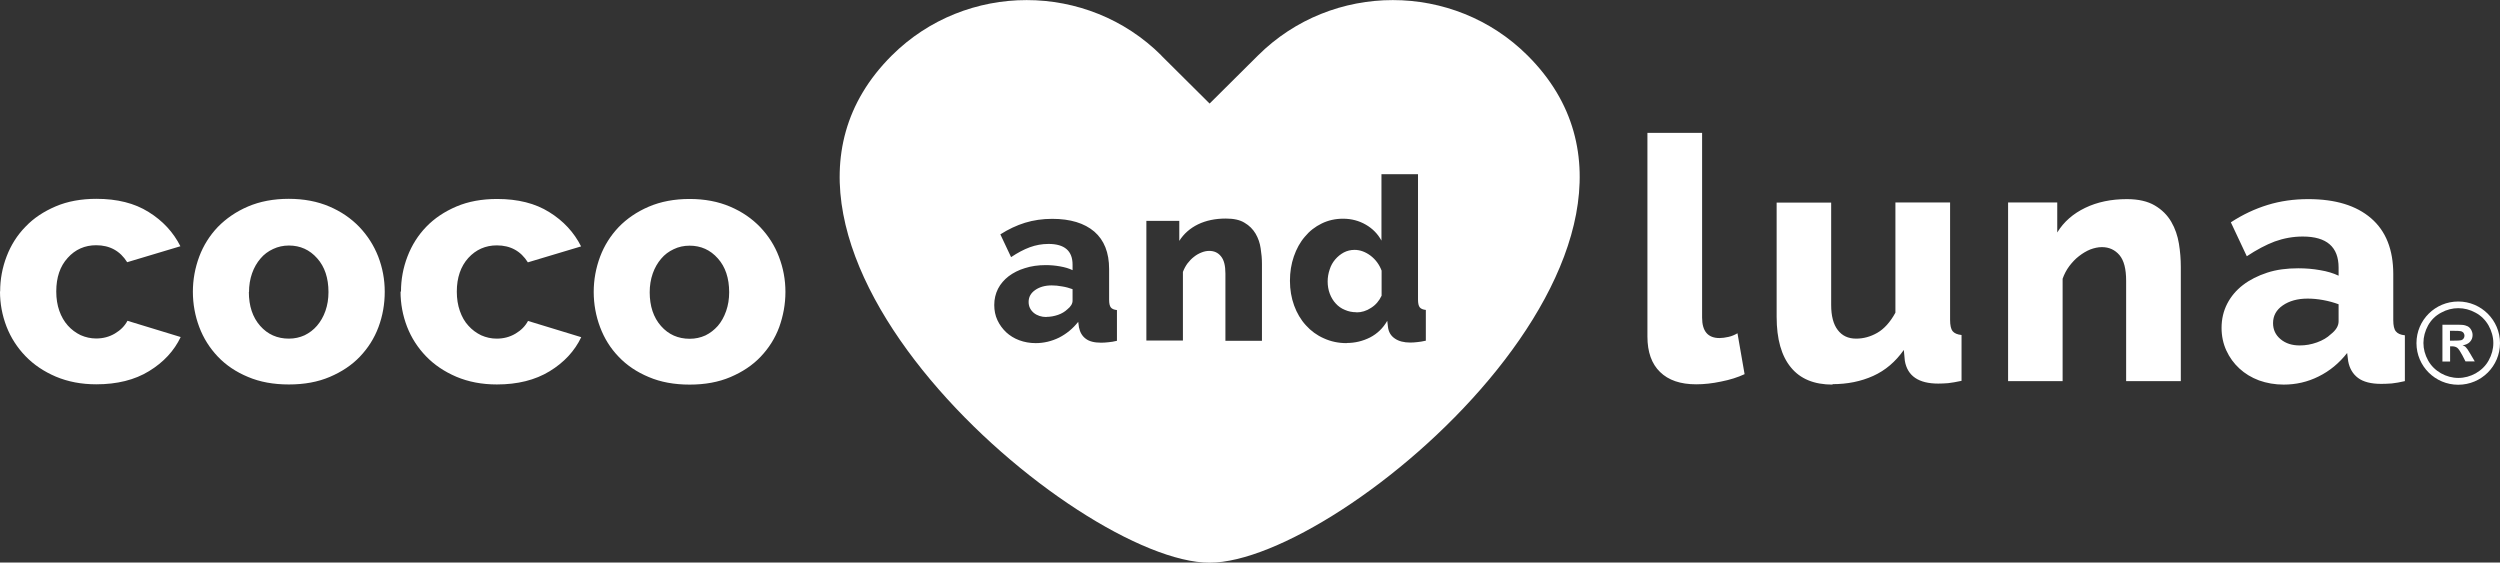
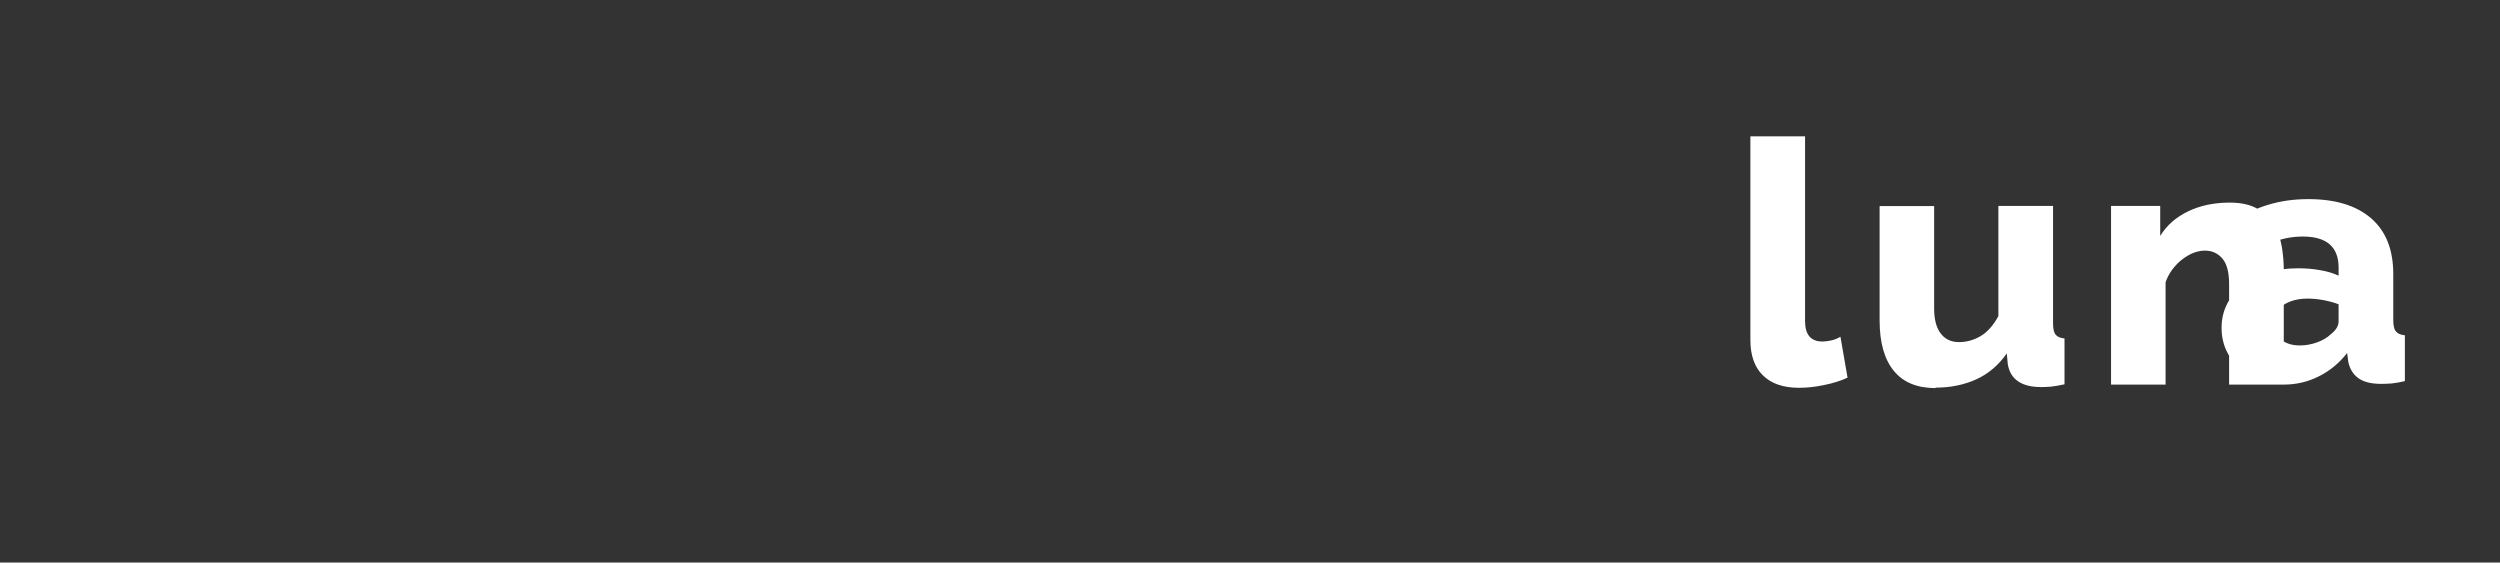
<svg xmlns="http://www.w3.org/2000/svg" viewBox="0 0 172.39 38.79" style="shape-rendering:geometricPrecision; text-rendering:geometricPrecision; image-rendering:optimizeQuality; fill-rule:evenodd; clip-rule:evenodd" version="1.1" height="6.531mm" width="29.024mm" xml:space="preserve">
  <rect x="0" y="0" width="172.39" height="38.79" fill="#333333" stroke="none" />
  <defs>
    <style type="text/css">
   
    .fil0 {fill:white}
    .fil1 {fill:white;fill-rule:nonzero}
   
  </style>
  </defs>
  <g id="Camada_x0020_1">
    <g id="_2205713542912">
      <g>
        <g>
          <g>
-             <path d="M93.54 21.54c0.35,0 0.68,-0.1 1,-0.31 0.32,-0.2 0.56,-0.48 0.73,-0.84l0 -1.73c-0.16,-0.42 -0.41,-0.76 -0.76,-1.03 -0.35,-0.26 -0.72,-0.4 -1.1,-0.4 -0.27,0 -0.52,0.06 -0.75,0.18 -0.22,0.12 -0.42,0.28 -0.59,0.48 -0.17,0.2 -0.3,0.43 -0.38,0.69 -0.09,0.26 -0.14,0.54 -0.14,0.83 0,0.3 0.05,0.59 0.15,0.85 0.1,0.26 0.24,0.49 0.41,0.67 0.17,0.19 0.38,0.34 0.63,0.44 0.25,0.11 0.51,0.16 0.79,0.16zm-0.68 2.12c-0.57,0 -1.09,-0.11 -1.57,-0.33 -0.48,-0.21 -0.89,-0.51 -1.24,-0.9 -0.35,-0.38 -0.62,-0.84 -0.81,-1.36 -0.19,-0.52 -0.29,-1.09 -0.29,-1.71 0,-0.6 0.09,-1.16 0.27,-1.68 0.18,-0.52 0.43,-0.98 0.76,-1.36 0.32,-0.39 0.71,-0.69 1.16,-0.91 0.45,-0.22 0.94,-0.33 1.47,-0.33 0.58,0 1.1,0.14 1.57,0.41 0.47,0.27 0.83,0.64 1.08,1.1l0 -4.58 2.52 0 0 8.65c0,0.25 0.04,0.43 0.12,0.53 0.08,0.1 0.22,0.16 0.42,0.18l0 2.12c-0.23,0.05 -0.43,0.09 -0.6,0.1 -0.17,0.02 -0.32,0.03 -0.47,0.03 -0.44,0 -0.8,-0.09 -1.07,-0.28 -0.27,-0.18 -0.43,-0.45 -0.47,-0.79l-0.05 -0.43c-0.29,0.51 -0.69,0.89 -1.19,1.15 -0.5,0.25 -1.03,0.38 -1.6,0.38zm-5.84 -0.16l-2.52 0 0 -4.64c0,-0.55 -0.1,-0.94 -0.31,-1.19 -0.2,-0.25 -0.47,-0.37 -0.81,-0.37 -0.18,0 -0.36,0.04 -0.53,0.11 -0.18,0.07 -0.36,0.17 -0.52,0.3 -0.17,0.13 -0.32,0.29 -0.45,0.46 -0.13,0.18 -0.23,0.37 -0.31,0.58l0 4.73 -2.52 0 0 -8.25 2.27 0 0 1.38c0.31,-0.49 0.74,-0.87 1.29,-1.14 0.56,-0.27 1.2,-0.4 1.92,-0.4 0.54,0 0.97,0.09 1.29,0.29 0.33,0.19 0.58,0.45 0.76,0.75 0.18,0.31 0.3,0.65 0.35,1.01 0.06,0.37 0.09,0.72 0.09,1.07l0 5.28zm-14.86 -1.65c0.27,0 0.54,-0.05 0.8,-0.14 0.26,-0.09 0.47,-0.22 0.64,-0.38 0.24,-0.19 0.36,-0.39 0.36,-0.6l0 -0.79c-0.22,-0.08 -0.46,-0.15 -0.72,-0.19 -0.26,-0.05 -0.5,-0.07 -0.72,-0.07 -0.46,0 -0.84,0.11 -1.14,0.32 -0.3,0.21 -0.45,0.48 -0.45,0.82 0,0.31 0.12,0.55 0.35,0.75 0.23,0.19 0.53,0.29 0.88,0.29zm-0.74 1.81c-0.41,0 -0.79,-0.07 -1.14,-0.2 -0.35,-0.13 -0.65,-0.32 -0.9,-0.55 -0.25,-0.24 -0.45,-0.51 -0.6,-0.83 -0.15,-0.32 -0.22,-0.67 -0.22,-1.05 0,-0.41 0.09,-0.78 0.26,-1.12 0.17,-0.33 0.42,-0.62 0.73,-0.86 0.32,-0.24 0.69,-0.43 1.12,-0.56 0.43,-0.14 0.91,-0.21 1.43,-0.21 0.35,0 0.68,0.03 1.01,0.09 0.33,0.06 0.61,0.14 0.85,0.26l0 -0.38c0,-0.95 -0.55,-1.43 -1.66,-1.43 -0.45,0 -0.88,0.08 -1.29,0.23 -0.41,0.15 -0.84,0.38 -1.29,0.68l-0.74 -1.57c0.55,-0.35 1.12,-0.62 1.7,-0.8 0.59,-0.18 1.21,-0.27 1.88,-0.27 1.25,0 2.22,0.3 2.9,0.88 0.68,0.59 1.02,1.45 1.02,2.58l0 2.12c0,0.25 0.04,0.43 0.12,0.53 0.08,0.1 0.22,0.16 0.42,0.18l0 2.12c-0.22,0.05 -0.42,0.09 -0.6,0.1 -0.18,0.02 -0.34,0.03 -0.49,0.03 -0.47,0 -0.83,-0.09 -1.07,-0.28 -0.24,-0.18 -0.39,-0.44 -0.46,-0.78l-0.05 -0.38c-0.37,0.47 -0.81,0.83 -1.32,1.09 -0.51,0.25 -1.05,0.38 -1.61,0.38l-0 0zm8.66 -19.83l3.33 3.31 3.33 -3.31c5.12,-5.1 13.49,-5.1 18.6,0 13,12.97 -12.8,34.96 -21.93,34.97 -9.12,0 -34.92,-22 -21.92,-34.97 5.12,-5.1 13.49,-5.1 18.6,0z" class="fil0" />
-             <path d="M44.8 20.14c0,0.97 0.26,1.75 0.78,2.34 0.52,0.59 1.18,0.88 1.98,0.88 0.39,0 0.75,-0.08 1.08,-0.23 0.33,-0.16 0.61,-0.38 0.86,-0.66 0.24,-0.28 0.43,-0.62 0.57,-1.02 0.14,-0.4 0.21,-0.83 0.21,-1.3 0,-0.97 -0.26,-1.75 -0.78,-2.33 -0.52,-0.59 -1.17,-0.88 -1.95,-0.88 -0.39,0 -0.76,0.08 -1.09,0.24 -0.34,0.16 -0.63,0.37 -0.87,0.66 -0.24,0.28 -0.44,0.62 -0.58,1.02 -0.14,0.4 -0.21,0.83 -0.21,1.3zm2.75 6.38c-1.05,0 -1.99,-0.17 -2.81,-0.52 -0.82,-0.34 -1.52,-0.81 -2.08,-1.4 -0.57,-0.59 -0.99,-1.27 -1.28,-2.04 -0.29,-0.77 -0.44,-1.59 -0.44,-2.43 0,-0.84 0.15,-1.65 0.44,-2.43 0.29,-0.77 0.72,-1.45 1.28,-2.04 0.56,-0.58 1.26,-1.06 2.08,-1.41 0.82,-0.35 1.76,-0.53 2.81,-0.53 1.05,0 1.98,0.18 2.8,0.53 0.82,0.35 1.5,0.82 2.07,1.41 0.56,0.59 1,1.27 1.29,2.04 0.3,0.78 0.45,1.58 0.45,2.43 0,0.84 -0.15,1.65 -0.43,2.43 -0.29,0.78 -0.72,1.45 -1.28,2.04 -0.56,0.59 -1.26,1.05 -2.08,1.4 -0.82,0.35 -1.76,0.52 -2.81,0.52zm-19.9 -6.41c0,-0.84 0.15,-1.65 0.45,-2.43 0.3,-0.78 0.73,-1.46 1.29,-2.04 0.57,-0.59 1.26,-1.05 2.08,-1.4 0.82,-0.35 1.76,-0.52 2.81,-0.52 1.43,0 2.63,0.3 3.6,0.91 0.97,0.6 1.7,1.39 2.19,2.36l-3.67 1.1c-0.49,-0.78 -1.2,-1.17 -2.14,-1.17 -0.78,0 -1.44,0.29 -1.97,0.87 -0.52,0.58 -0.79,1.35 -0.79,2.32 0,0.49 0.07,0.93 0.21,1.33 0.14,0.4 0.33,0.74 0.59,1.02 0.25,0.28 0.55,0.5 0.88,0.66 0.34,0.15 0.69,0.23 1.07,0.23 0.47,0 0.9,-0.11 1.29,-0.34 0.39,-0.23 0.68,-0.52 0.87,-0.88l3.67 1.12c-0.45,0.95 -1.18,1.74 -2.18,2.35 -1,0.61 -2.21,0.91 -3.64,0.91 -1.03,0 -1.96,-0.18 -2.79,-0.53 -0.82,-0.35 -1.52,-0.82 -2.09,-1.41 -0.57,-0.59 -1.01,-1.27 -1.31,-2.04 -0.3,-0.78 -0.45,-1.59 -0.45,-2.43zm-10.49 0.02c0,0.97 0.26,1.75 0.78,2.34 0.52,0.59 1.18,0.88 1.98,0.88 0.39,0 0.75,-0.08 1.08,-0.23 0.33,-0.16 0.62,-0.38 0.86,-0.66 0.24,-0.28 0.44,-0.62 0.58,-1.02 0.14,-0.4 0.21,-0.83 0.21,-1.3 0,-0.97 -0.26,-1.75 -0.78,-2.33 -0.52,-0.59 -1.17,-0.88 -1.95,-0.88 -0.39,0 -0.75,0.08 -1.09,0.24 -0.34,0.16 -0.63,0.37 -0.87,0.66 -0.24,0.28 -0.44,0.62 -0.58,1.02 -0.14,0.4 -0.21,0.83 -0.21,1.3zm2.75 6.38c-1.05,0 -1.99,-0.17 -2.81,-0.52 -0.82,-0.34 -1.52,-0.81 -2.08,-1.4 -0.56,-0.59 -0.99,-1.27 -1.28,-2.04 -0.29,-0.77 -0.44,-1.59 -0.44,-2.43 0,-0.84 0.15,-1.65 0.44,-2.43 0.29,-0.77 0.72,-1.45 1.28,-2.04 0.57,-0.58 1.26,-1.06 2.08,-1.41 0.82,-0.35 1.76,-0.53 2.81,-0.53 1.05,0 1.98,0.18 2.8,0.53 0.82,0.35 1.5,0.82 2.07,1.41 0.56,0.59 1,1.27 1.3,2.04 0.3,0.78 0.45,1.58 0.45,2.43 0,0.84 -0.14,1.65 -0.43,2.43 -0.29,0.78 -0.72,1.45 -1.28,2.04 -0.56,0.59 -1.26,1.05 -2.08,1.4 -0.82,0.35 -1.76,0.52 -2.81,0.52zm-19.9 -6.41c0,-0.84 0.15,-1.65 0.45,-2.43 0.3,-0.78 0.73,-1.46 1.3,-2.04 0.56,-0.59 1.26,-1.05 2.08,-1.4 0.82,-0.35 1.76,-0.52 2.81,-0.52 1.43,0 2.63,0.3 3.6,0.91 0.97,0.6 1.7,1.39 2.19,2.36l-3.67 1.1c-0.49,-0.78 -1.2,-1.17 -2.14,-1.17 -0.78,0 -1.44,0.29 -1.96,0.87 -0.53,0.58 -0.79,1.35 -0.79,2.32 0,0.49 0.07,0.93 0.21,1.33 0.14,0.4 0.34,0.74 0.59,1.02 0.25,0.28 0.55,0.5 0.88,0.66 0.34,0.15 0.7,0.23 1.07,0.23 0.47,0 0.9,-0.11 1.29,-0.34 0.39,-0.23 0.68,-0.52 0.87,-0.88l3.67 1.12c-0.45,0.95 -1.18,1.74 -2.18,2.35 -0.99,0.61 -2.21,0.91 -3.64,0.91 -1.03,0 -1.96,-0.18 -2.79,-0.53 -0.82,-0.35 -1.52,-0.82 -2.09,-1.41 -0.57,-0.59 -1.01,-1.27 -1.31,-2.04 -0.3,-0.78 -0.45,-1.59 -0.45,-2.43z" class="fil1" />
-             <path d="M158.58 23.82c0.41,0 0.8,-0.07 1.19,-0.21 0.39,-0.14 0.71,-0.33 0.95,-0.56 0.36,-0.28 0.54,-0.58 0.54,-0.89l0 -1.18c-0.33,-0.12 -0.68,-0.22 -1.07,-0.29 -0.38,-0.07 -0.74,-0.1 -1.07,-0.1 -0.69,0 -1.26,0.16 -1.71,0.47 -0.45,0.31 -0.67,0.72 -0.67,1.22 0,0.45 0.17,0.82 0.52,1.11 0.35,0.29 0.78,0.43 1.32,0.43zm-1.1 2.7c-0.61,0 -1.18,-0.1 -1.71,-0.29 -0.53,-0.2 -0.97,-0.47 -1.35,-0.82 -0.38,-0.35 -0.68,-0.76 -0.9,-1.24 -0.22,-0.48 -0.33,-1 -0.33,-1.56 0,-0.61 0.13,-1.16 0.39,-1.67 0.26,-0.5 0.62,-0.93 1.09,-1.29 0.47,-0.36 1.03,-0.64 1.67,-0.85 0.64,-0.21 1.36,-0.3 2.14,-0.3 0.52,0 1.02,0.04 1.51,0.13 0.49,0.08 0.91,0.21 1.27,0.38l0 -0.56c0,-1.42 -0.82,-2.14 -2.47,-2.14 -0.67,0 -1.32,0.12 -1.93,0.34 -0.61,0.23 -1.25,0.57 -1.93,1.02l-1.1 -2.34c0.81,-0.53 1.66,-0.93 2.54,-1.2 0.88,-0.27 1.81,-0.4 2.8,-0.4 1.87,0 3.31,0.44 4.33,1.32 1.02,0.88 1.53,2.16 1.53,3.85l0 3.17c0,0.38 0.06,0.64 0.18,0.78 0.12,0.15 0.32,0.24 0.62,0.27l0 3.16c-0.33,0.08 -0.63,0.13 -0.9,0.16 -0.27,0.02 -0.51,0.03 -0.73,0.03 -0.71,0 -1.24,-0.14 -1.6,-0.41 -0.36,-0.27 -0.59,-0.66 -0.68,-1.16l-0.07 -0.56c-0.55,0.7 -1.2,1.24 -1.97,1.62 -0.76,0.38 -1.56,0.56 -2.41,0.56zm-7.1 -0.24l-3.77 0 0 -6.92c0,-0.82 -0.15,-1.4 -0.46,-1.77 -0.31,-0.36 -0.71,-0.55 -1.21,-0.55 -0.27,0 -0.53,0.06 -0.8,0.16 -0.27,0.11 -0.52,0.26 -0.78,0.46 -0.25,0.19 -0.47,0.43 -0.67,0.69 -0.2,0.27 -0.35,0.56 -0.46,0.87l0 7.06 -3.76 0 0 -12.32 3.39 0 0 2.07c0.45,-0.74 1.1,-1.3 1.93,-1.7 0.83,-0.4 1.79,-0.6 2.87,-0.6 0.8,0 1.44,0.15 1.93,0.44 0.49,0.29 0.86,0.66 1.13,1.12 0.27,0.46 0.44,0.97 0.53,1.51 0.09,0.55 0.13,1.08 0.13,1.6l0 7.88zm-24.01 0.24c-1.27,0 -2.23,-0.39 -2.88,-1.19 -0.65,-0.79 -0.98,-1.95 -0.98,-3.48l0 -7.88 3.76 0 0 7.06c0,0.75 0.15,1.33 0.45,1.72 0.3,0.4 0.72,0.6 1.27,0.6 0.5,0 0.99,-0.13 1.46,-0.4 0.47,-0.27 0.89,-0.73 1.25,-1.39l0 -7.6 3.77 0 0 8.09c0,0.38 0.06,0.64 0.17,0.78 0.12,0.15 0.33,0.24 0.62,0.27l0 3.16c-0.36,0.08 -0.67,0.13 -0.92,0.16 -0.25,0.02 -0.48,0.03 -0.69,0.03 -1.34,0 -2.12,-0.52 -2.3,-1.57l-0.07 -0.75c-0.57,0.81 -1.27,1.41 -2.11,1.79 -0.84,0.38 -1.78,0.57 -2.81,0.57zm-12.76 -17.36l3.76 0 0 12.74c0,0.94 0.4,1.41 1.2,1.41 0.19,0 0.39,-0.03 0.62,-0.08 0.23,-0.05 0.43,-0.14 0.62,-0.25l0.49 2.82c-0.47,0.22 -1.01,0.39 -1.62,0.51 -0.61,0.13 -1.18,0.19 -1.72,0.19 -1.08,0 -1.91,-0.28 -2.49,-0.85 -0.58,-0.56 -0.87,-1.38 -0.87,-2.44l0 -14.05z" class="fil1" />
-             <path d="M168.94 23.49l0.21 0c0.3,0 0.49,-0.01 0.56,-0.03 0.07,-0.02 0.13,-0.06 0.17,-0.12 0.04,-0.06 0.06,-0.12 0.06,-0.19 0,-0.07 -0.02,-0.13 -0.06,-0.19 -0.04,-0.06 -0.1,-0.09 -0.17,-0.12 -0.08,-0.02 -0.26,-0.03 -0.56,-0.03l-0.21 0 0 0.69zm-0.52 1.45l0 -2.55 0.52 0c0.48,0 0.76,0 0.82,0.01 0.17,0.01 0.3,0.05 0.4,0.1 0.09,0.05 0.18,0.13 0.24,0.24 0.06,0.11 0.1,0.23 0.1,0.36 0,0.19 -0.06,0.34 -0.18,0.47 -0.12,0.13 -0.29,0.21 -0.51,0.24 0.08,0.03 0.14,0.06 0.18,0.09 0.04,0.04 0.1,0.1 0.17,0.2 0.02,0.02 0.08,0.13 0.19,0.31l0.3 0.51 -0.64 0 -0.21 -0.41c-0.15,-0.28 -0.26,-0.45 -0.36,-0.53 -0.1,-0.07 -0.22,-0.1 -0.36,-0.1l-0.13 0 0 1.05 -0.52 0zm1.09 -3.69c0.41,0 0.81,0.1 1.19,0.31 0.38,0.2 0.68,0.5 0.9,0.88 0.21,0.38 0.33,0.79 0.33,1.21 0,0.42 -0.11,0.82 -0.32,1.2 -0.21,0.38 -0.51,0.67 -0.89,0.89 -0.38,0.21 -0.78,0.32 -1.2,0.32 -0.42,0 -0.82,-0.11 -1.2,-0.32 -0.38,-0.22 -0.68,-0.51 -0.89,-0.89 -0.21,-0.38 -0.32,-0.78 -0.32,-1.2 0,-0.42 0.11,-0.82 0.32,-1.21 0.22,-0.39 0.52,-0.68 0.9,-0.88 0.38,-0.21 0.78,-0.31 1.19,-0.31zm0 -0.46c-1.59,0 -2.88,1.28 -2.88,2.87 0,1.59 1.29,2.87 2.88,2.87 1.59,0 2.88,-1.28 2.88,-2.87 0,-1.58 -1.29,-2.87 -2.88,-2.87z" class="fil0" />
+             <path d="M158.58 23.82c0.41,0 0.8,-0.07 1.19,-0.21 0.39,-0.14 0.71,-0.33 0.95,-0.56 0.36,-0.28 0.54,-0.58 0.54,-0.89l0 -1.18c-0.33,-0.12 -0.68,-0.22 -1.07,-0.29 -0.38,-0.07 -0.74,-0.1 -1.07,-0.1 -0.69,0 -1.26,0.16 -1.71,0.47 -0.45,0.31 -0.67,0.72 -0.67,1.22 0,0.45 0.17,0.82 0.52,1.11 0.35,0.29 0.78,0.43 1.32,0.43zm-1.1 2.7c-0.61,0 -1.18,-0.1 -1.71,-0.29 -0.53,-0.2 -0.97,-0.47 -1.35,-0.82 -0.38,-0.35 -0.68,-0.76 -0.9,-1.24 -0.22,-0.48 -0.33,-1 -0.33,-1.56 0,-0.61 0.13,-1.16 0.39,-1.67 0.26,-0.5 0.62,-0.93 1.09,-1.29 0.47,-0.36 1.03,-0.64 1.67,-0.85 0.64,-0.21 1.36,-0.3 2.14,-0.3 0.52,0 1.02,0.04 1.51,0.13 0.49,0.08 0.91,0.21 1.27,0.38l0 -0.56c0,-1.42 -0.82,-2.14 -2.47,-2.14 -0.67,0 -1.32,0.12 -1.93,0.34 -0.61,0.23 -1.25,0.57 -1.93,1.02l-1.1 -2.34c0.81,-0.53 1.66,-0.93 2.54,-1.2 0.88,-0.27 1.81,-0.4 2.8,-0.4 1.87,0 3.31,0.44 4.33,1.32 1.02,0.88 1.53,2.16 1.53,3.85l0 3.17c0,0.38 0.06,0.64 0.18,0.78 0.12,0.15 0.32,0.24 0.62,0.27l0 3.16c-0.33,0.08 -0.63,0.13 -0.9,0.16 -0.27,0.02 -0.51,0.03 -0.73,0.03 -0.71,0 -1.24,-0.14 -1.6,-0.41 -0.36,-0.27 -0.59,-0.66 -0.68,-1.16l-0.07 -0.56c-0.55,0.7 -1.2,1.24 -1.97,1.62 -0.76,0.38 -1.56,0.56 -2.41,0.56zl-3.77 0 0 -6.92c0,-0.82 -0.15,-1.4 -0.46,-1.77 -0.31,-0.36 -0.71,-0.55 -1.21,-0.55 -0.27,0 -0.53,0.06 -0.8,0.16 -0.27,0.11 -0.52,0.26 -0.78,0.46 -0.25,0.19 -0.47,0.43 -0.67,0.69 -0.2,0.27 -0.35,0.56 -0.46,0.87l0 7.06 -3.76 0 0 -12.32 3.39 0 0 2.07c0.45,-0.74 1.1,-1.3 1.93,-1.7 0.83,-0.4 1.79,-0.6 2.87,-0.6 0.8,0 1.44,0.15 1.93,0.44 0.49,0.29 0.86,0.66 1.13,1.12 0.27,0.46 0.44,0.97 0.53,1.51 0.09,0.55 0.13,1.08 0.13,1.6l0 7.88zm-24.01 0.24c-1.27,0 -2.23,-0.39 -2.88,-1.19 -0.65,-0.79 -0.98,-1.95 -0.98,-3.48l0 -7.88 3.76 0 0 7.06c0,0.75 0.15,1.33 0.45,1.72 0.3,0.4 0.72,0.6 1.27,0.6 0.5,0 0.99,-0.13 1.46,-0.4 0.47,-0.27 0.89,-0.73 1.25,-1.39l0 -7.6 3.77 0 0 8.09c0,0.38 0.06,0.64 0.17,0.78 0.12,0.15 0.33,0.24 0.62,0.27l0 3.16c-0.36,0.08 -0.67,0.13 -0.92,0.16 -0.25,0.02 -0.48,0.03 -0.69,0.03 -1.34,0 -2.12,-0.52 -2.3,-1.57l-0.07 -0.75c-0.57,0.81 -1.27,1.41 -2.11,1.79 -0.84,0.38 -1.78,0.57 -2.81,0.57zm-12.76 -17.36l3.76 0 0 12.74c0,0.94 0.4,1.41 1.2,1.41 0.19,0 0.39,-0.03 0.62,-0.08 0.23,-0.05 0.43,-0.14 0.62,-0.25l0.49 2.82c-0.47,0.22 -1.01,0.39 -1.62,0.51 -0.61,0.13 -1.18,0.19 -1.72,0.19 -1.08,0 -1.91,-0.28 -2.49,-0.85 -0.58,-0.56 -0.87,-1.38 -0.87,-2.44l0 -14.05z" class="fil1" />
          </g>
        </g>
      </g>
    </g>
  </g>
</svg>